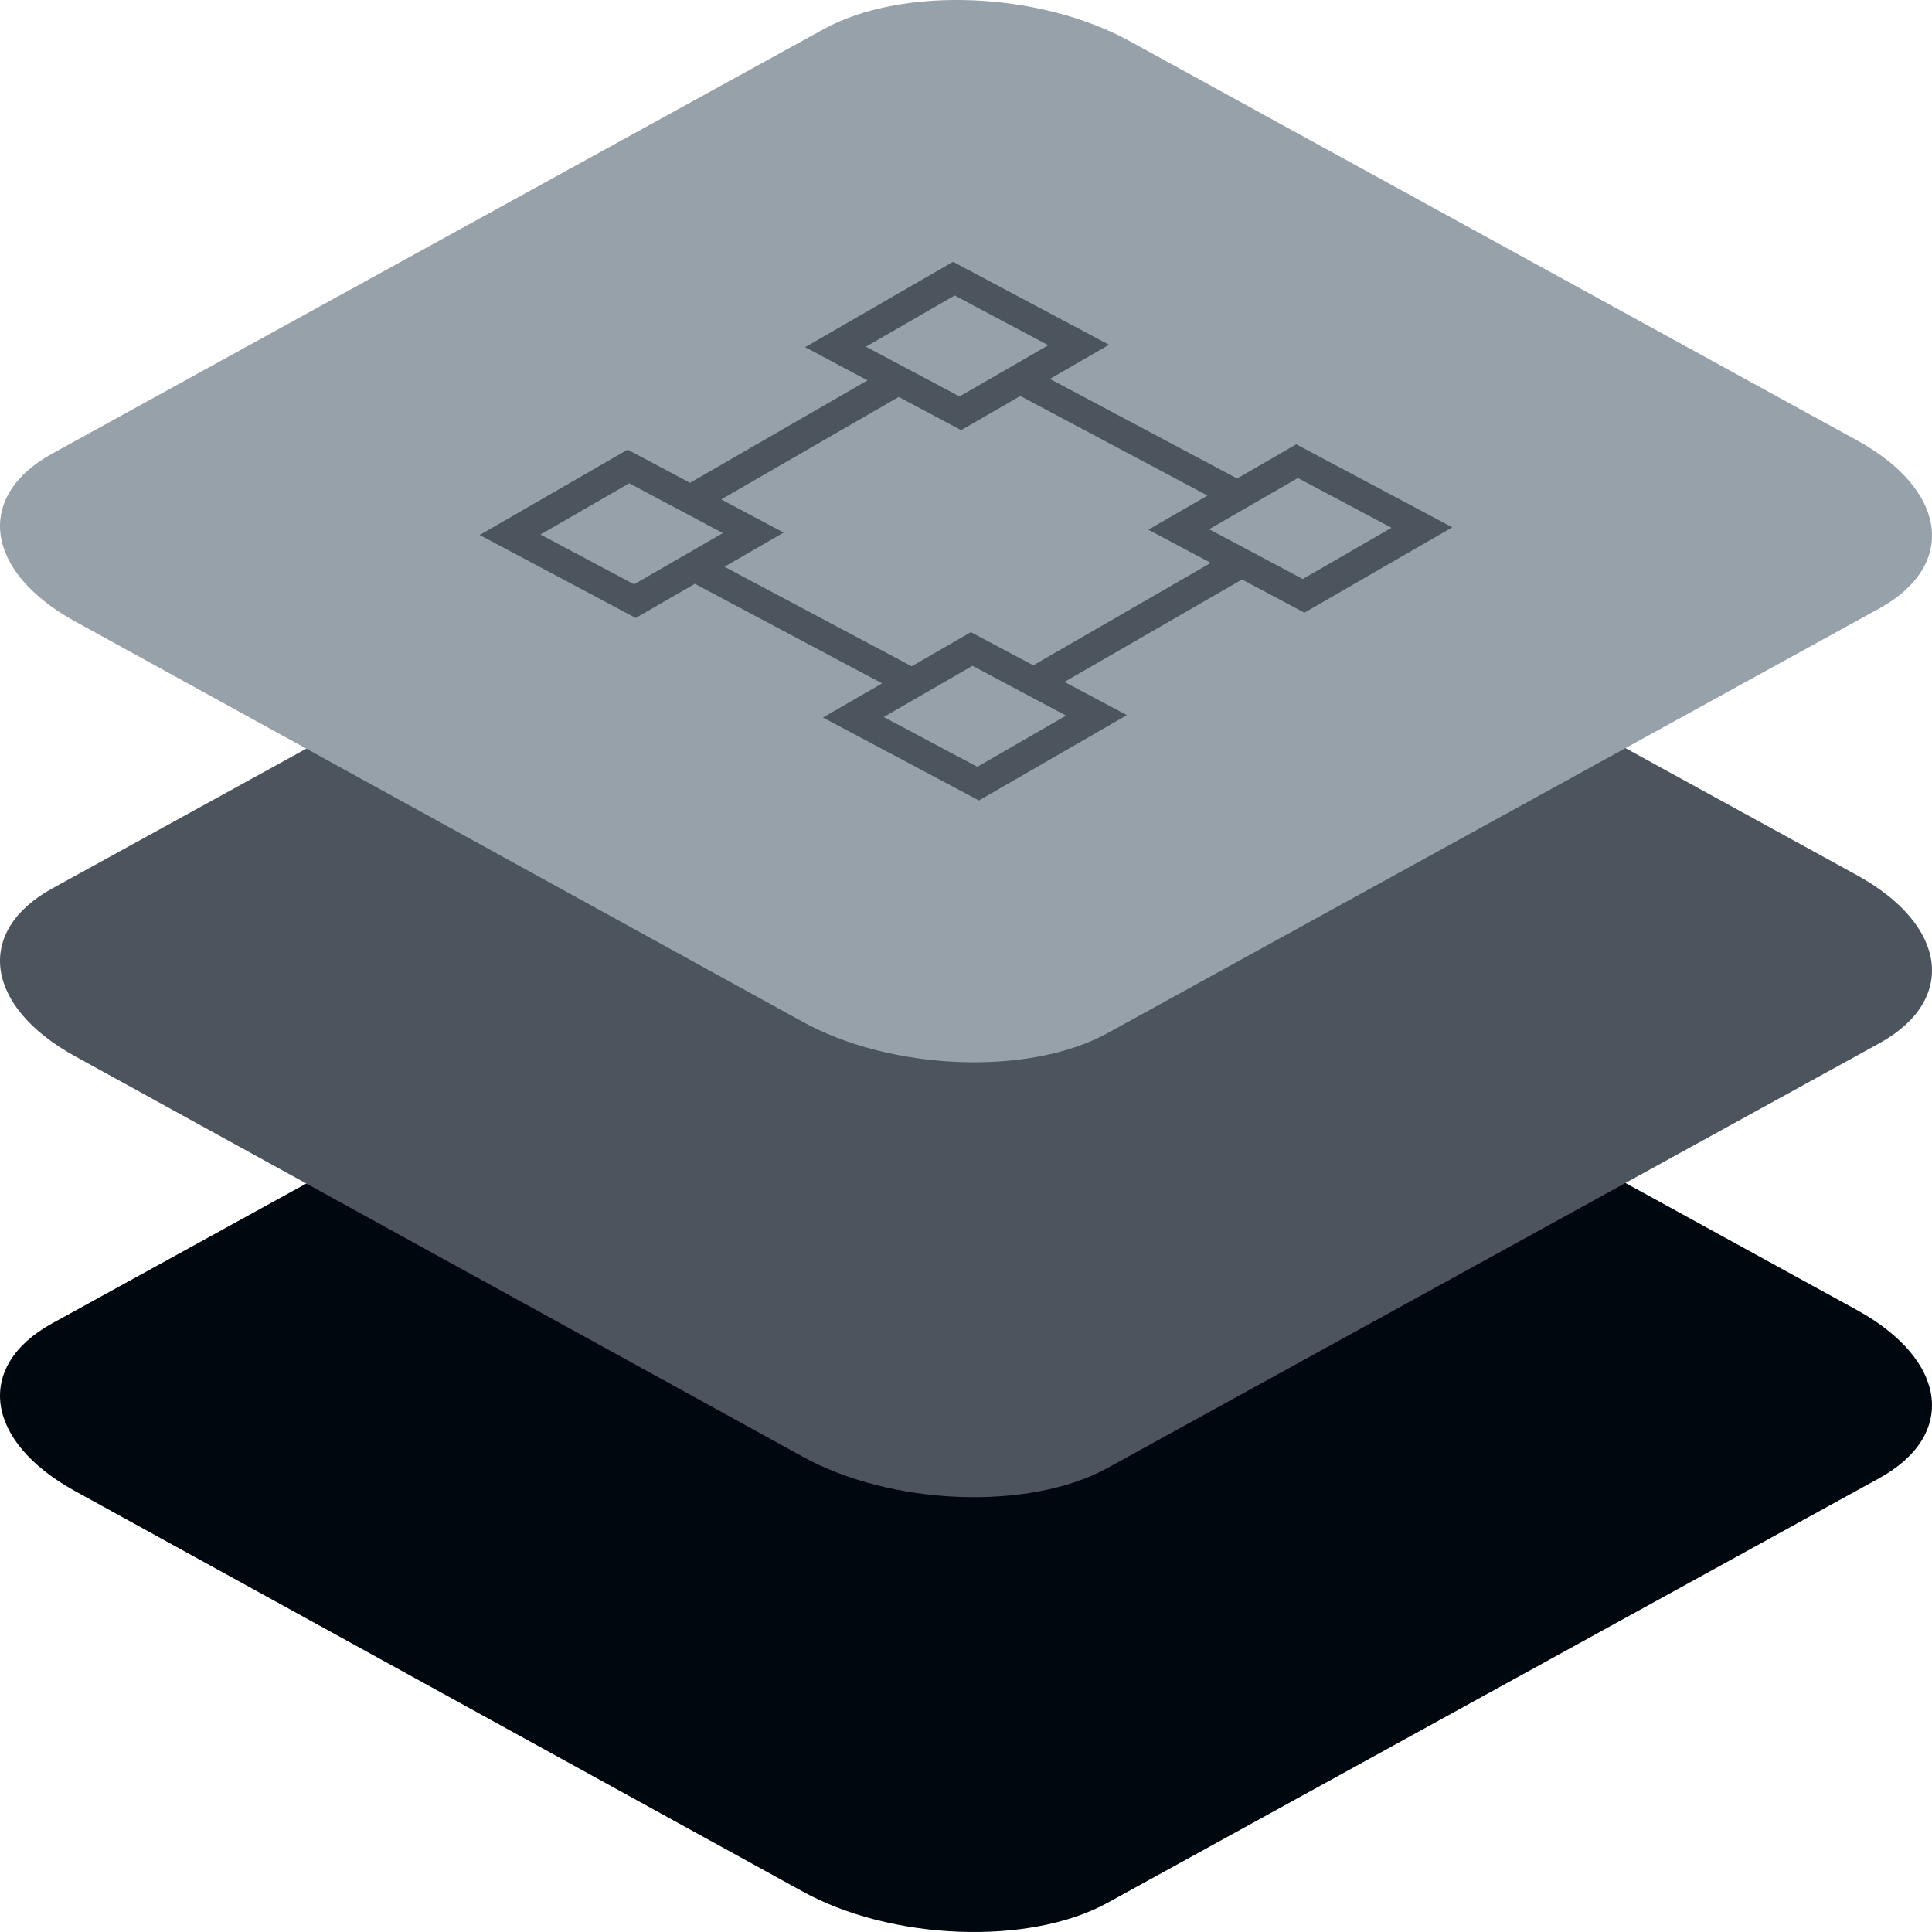
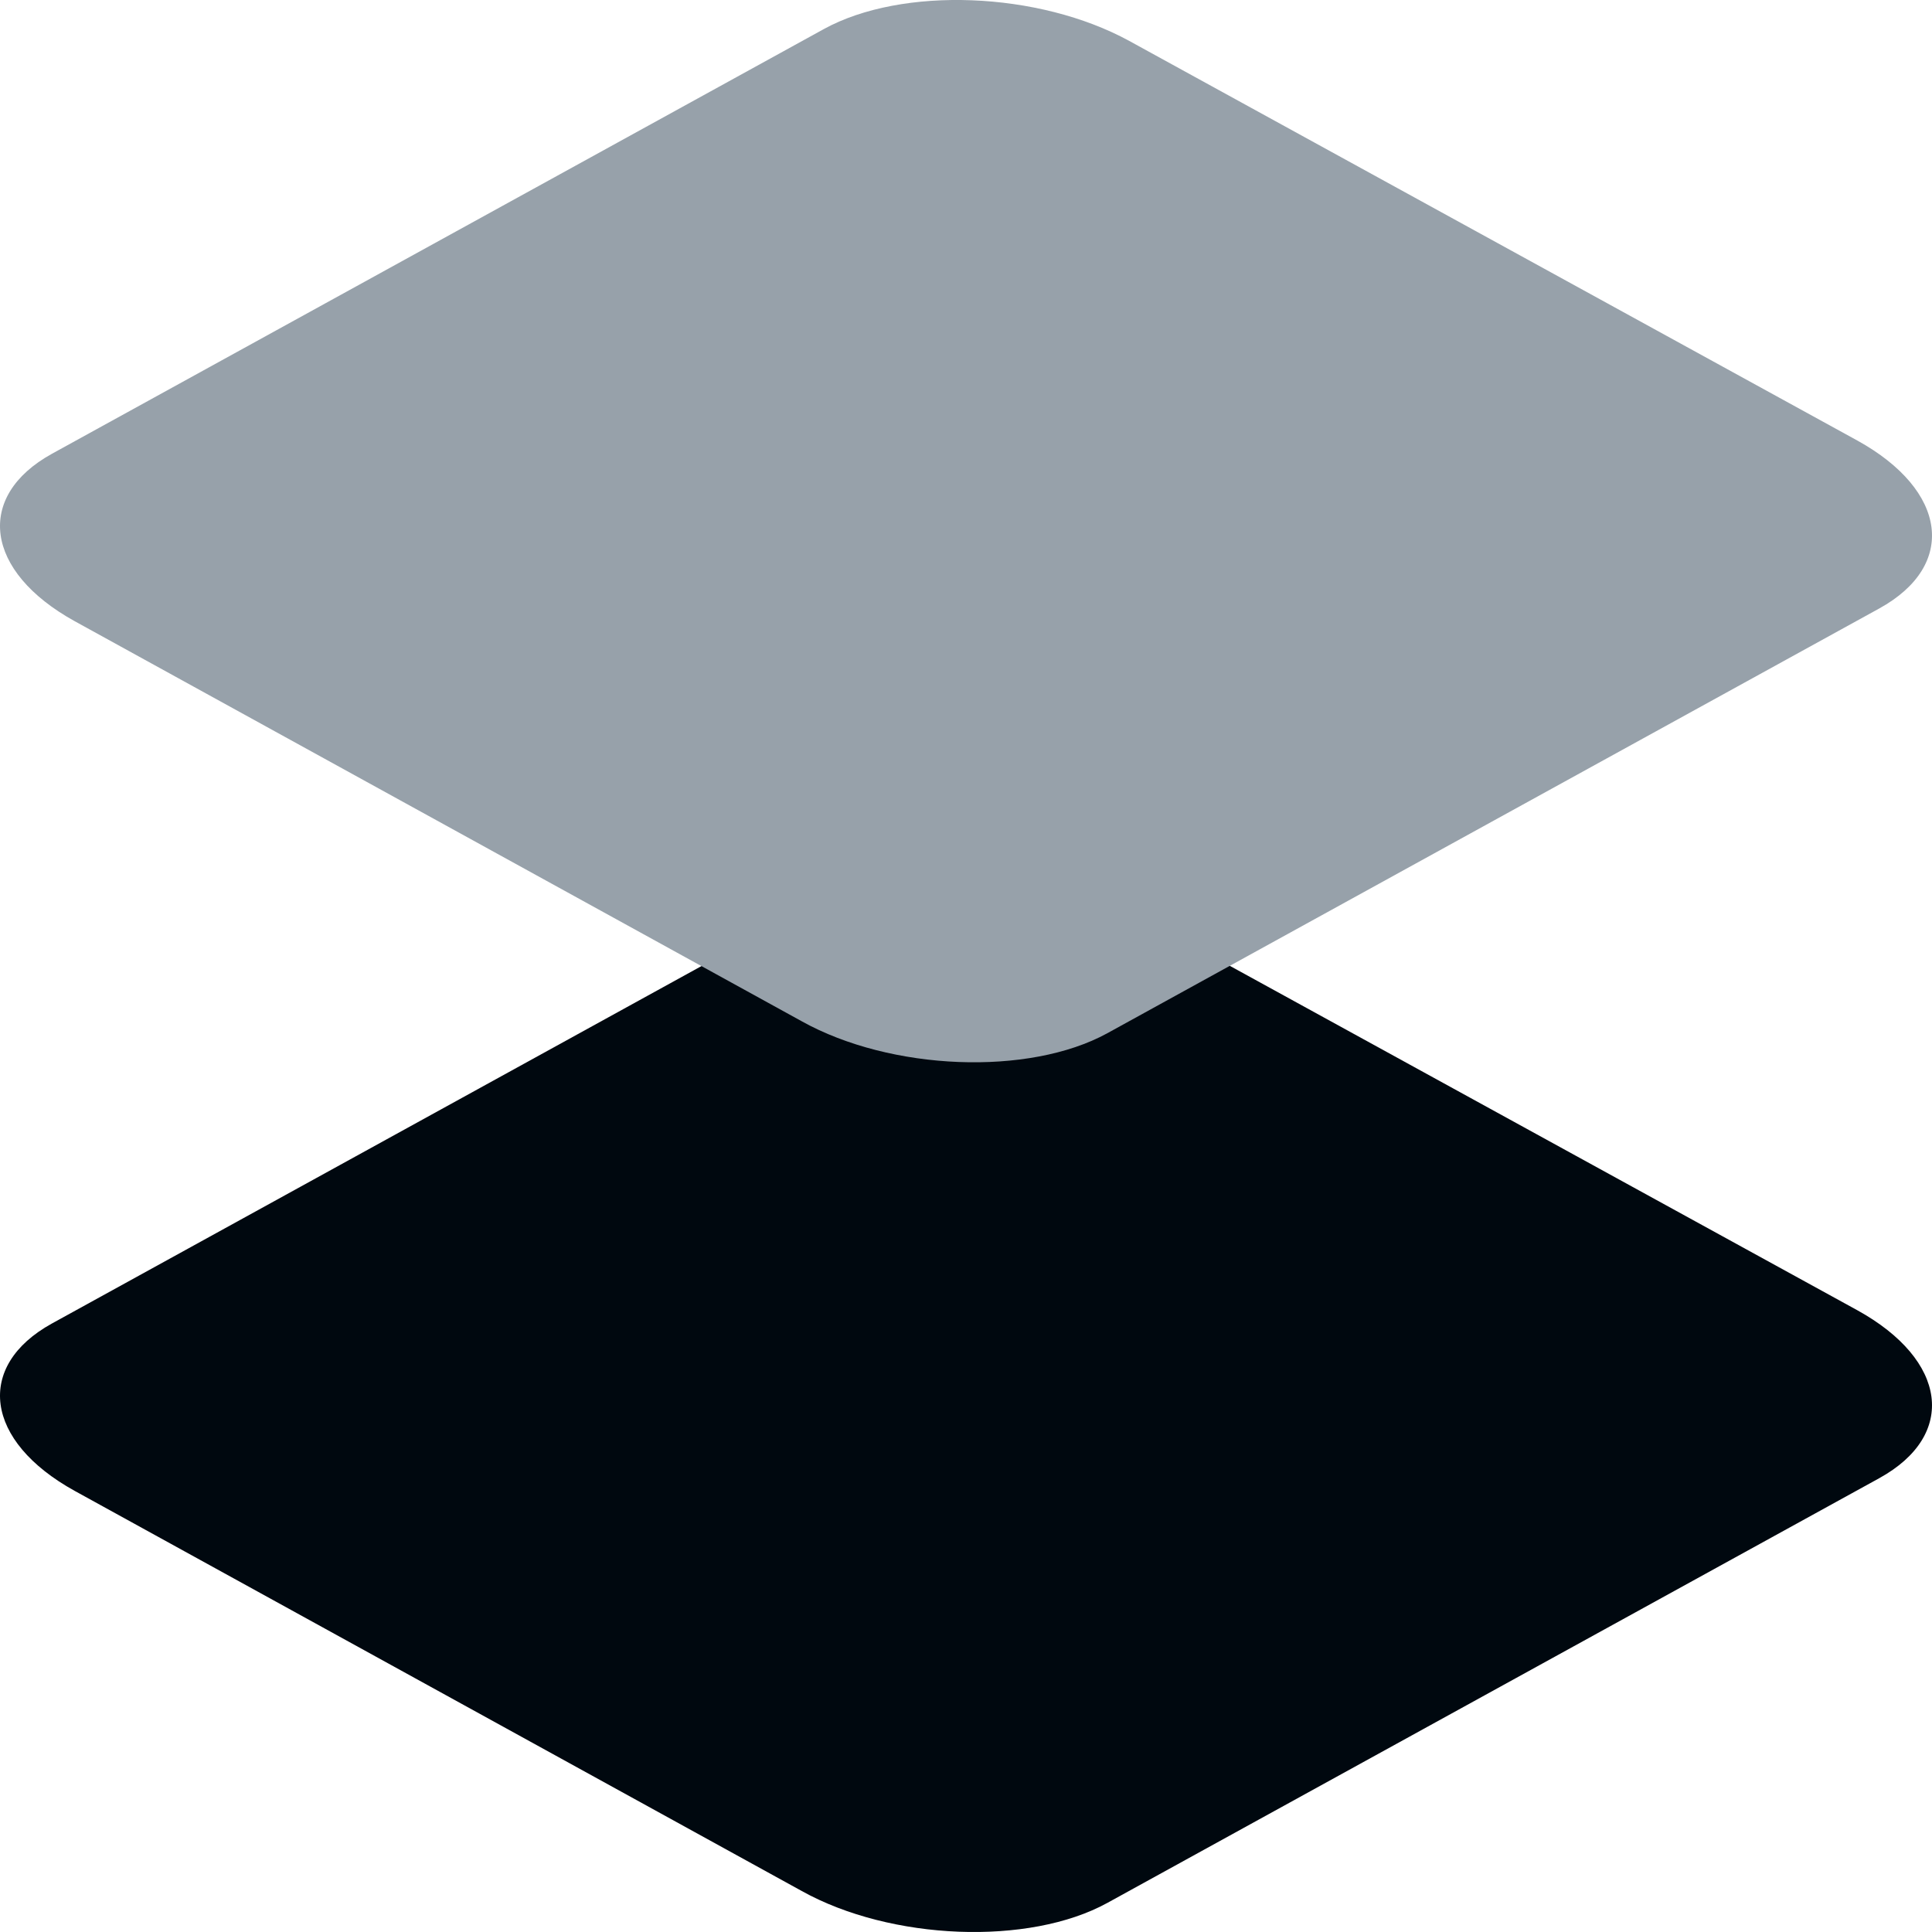
<svg xmlns="http://www.w3.org/2000/svg" width="60px" height="60px" viewBox="0 0 60 60" version="1.1">
  <title>Icon/Layered/Grey/Cluster</title>
  <g id="Icon/Layered/Grey/Cluster" stroke="none" stroke-width="1" fill="none" fill-rule="evenodd">
    <path d="M2.32,46.301 L24.901,58.728 C27.668,60.267 31.955,60.434 34.389,59.097 L58.363,45.906 C60.788,44.569 60.484,42.238 57.681,40.691 L35.072,28.282 C32.259,26.743 28.018,26.576 25.584,27.912 L1.61,41.104 C-0.778,42.423 -0.483,44.753 2.32,46.301 Z" id="Path-Copy-14" fill="#00080F" fill-rule="nonzero" />
-     <path d="M2.32,32.797 L24.901,45.223 C27.668,46.762 31.955,46.929 34.389,45.592 L58.363,32.401 C60.788,31.064 60.484,28.734 57.681,27.186 L35.072,14.777 C32.259,13.238 28.018,13.071 25.584,14.408 L1.61,27.599 C-0.778,28.918 -0.483,31.249 2.32,32.797 Z" id="Path-Copy-16" fill="#4C555D" fill-rule="nonzero" />
    <path d="M2.32,19.292 L24.901,31.718 C27.668,33.257 31.955,33.424 34.389,32.088 L58.363,18.896 C60.788,17.559 60.484,15.229 57.681,13.681 L35.072,1.272 C32.259,-0.267 28.018,-0.434 25.584,0.903 L1.61,14.094 C-0.778,15.414 -0.483,17.744 2.32,19.292 Z" id="Path-Copy-37" fill="#97A1AA" fill-rule="nonzero" />
-     <path d="M21.429,14.994 L19.491,13.964 L14.897,16.615 L19.743,19.191 L21.58,18.131 L27.395,21.223 L25.557,22.283 L30.402,24.86 L34.996,22.208 L33.058,21.178 L38.571,17.996 L40.509,19.027 L45.103,16.376 L40.257,13.799 L38.42,14.86 L32.605,11.768 L34.443,10.707 L29.598,8.131 L25.004,10.782 L26.942,11.813 L21.429,14.994 Z M27.911,12.328 L29.849,13.359 L31.687,12.298 L37.501,15.39 L35.663,16.45 L37.602,17.481 L32.089,20.662 L30.151,19.632 L28.313,20.692 L22.499,17.601 L24.337,16.54 L22.398,15.51 L27.911,12.328 Z M26.892,10.767 L29.648,9.177 L32.555,10.722 L29.799,12.313 L26.892,10.767 Z M40.308,14.845 L43.215,16.391 L40.458,17.981 L37.551,16.435 L40.308,14.845 Z M33.108,22.223 L30.352,23.814 L27.445,22.268 L30.201,20.677 L33.108,22.223 Z M19.692,18.146 L16.785,16.6 L19.542,15.009 L22.449,16.555 L19.692,18.146 Z" id="Shape" fill="#4C555D" fill-rule="nonzero" />
  </g>
</svg>